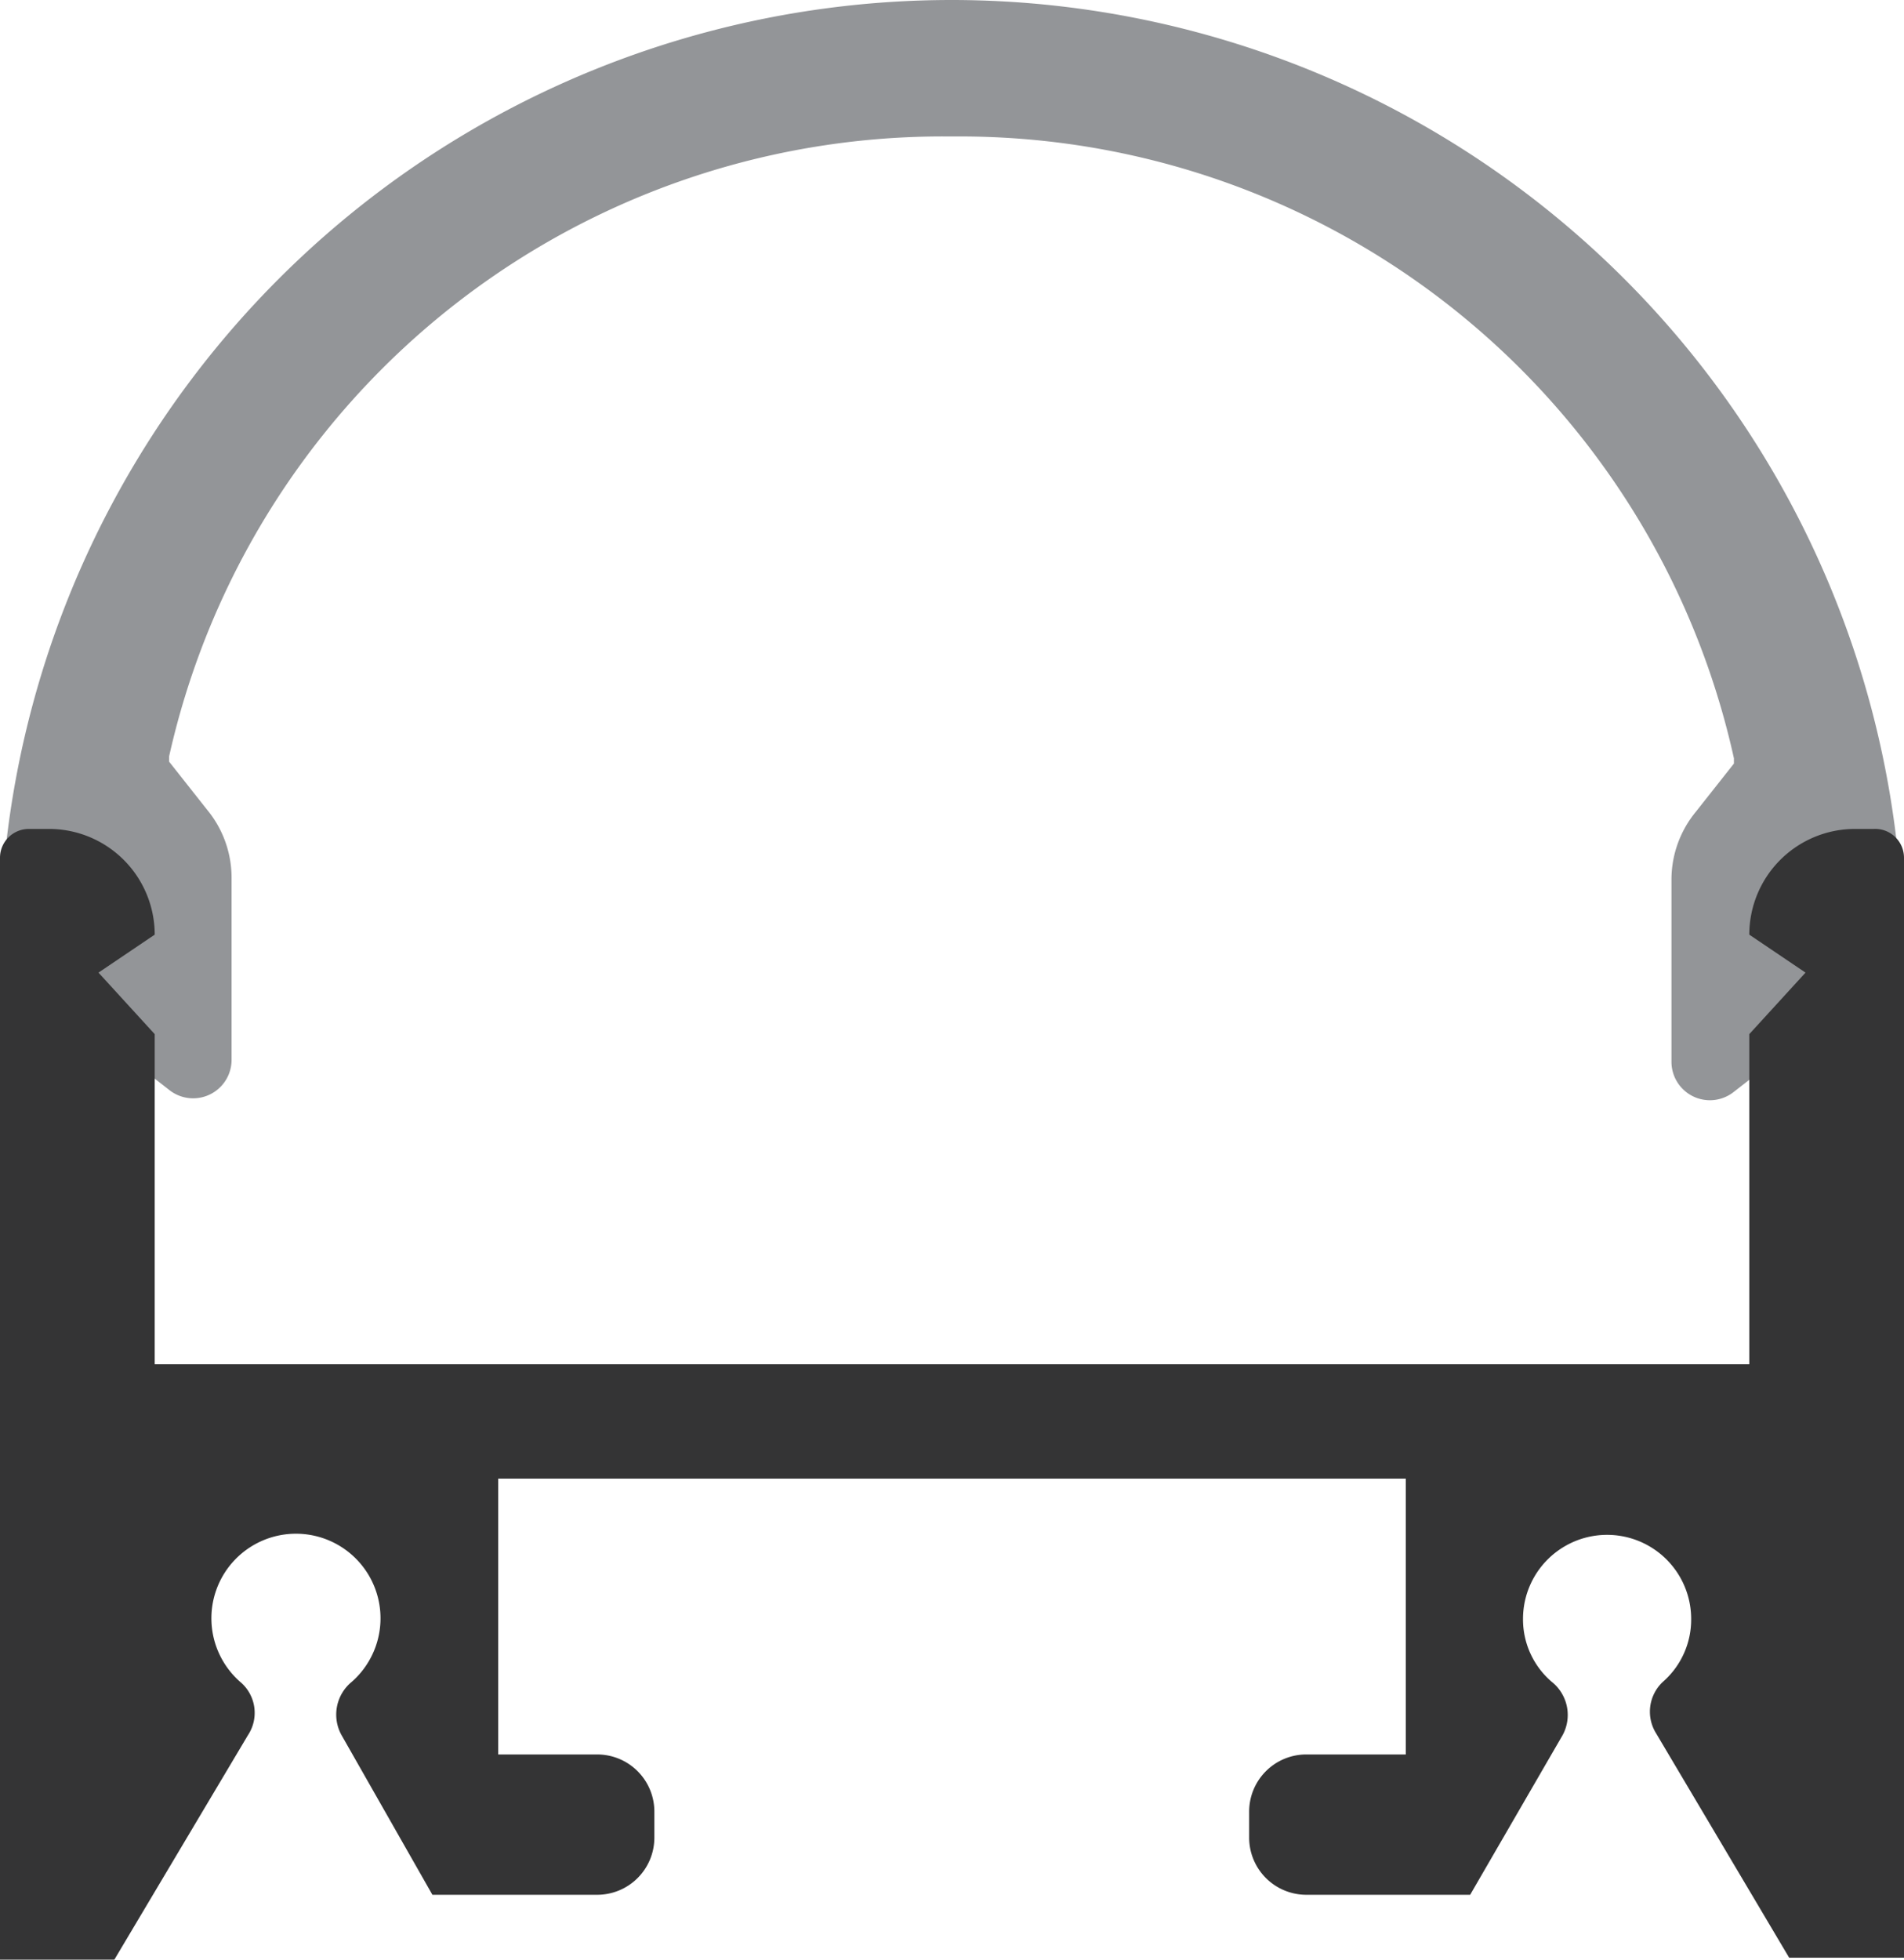
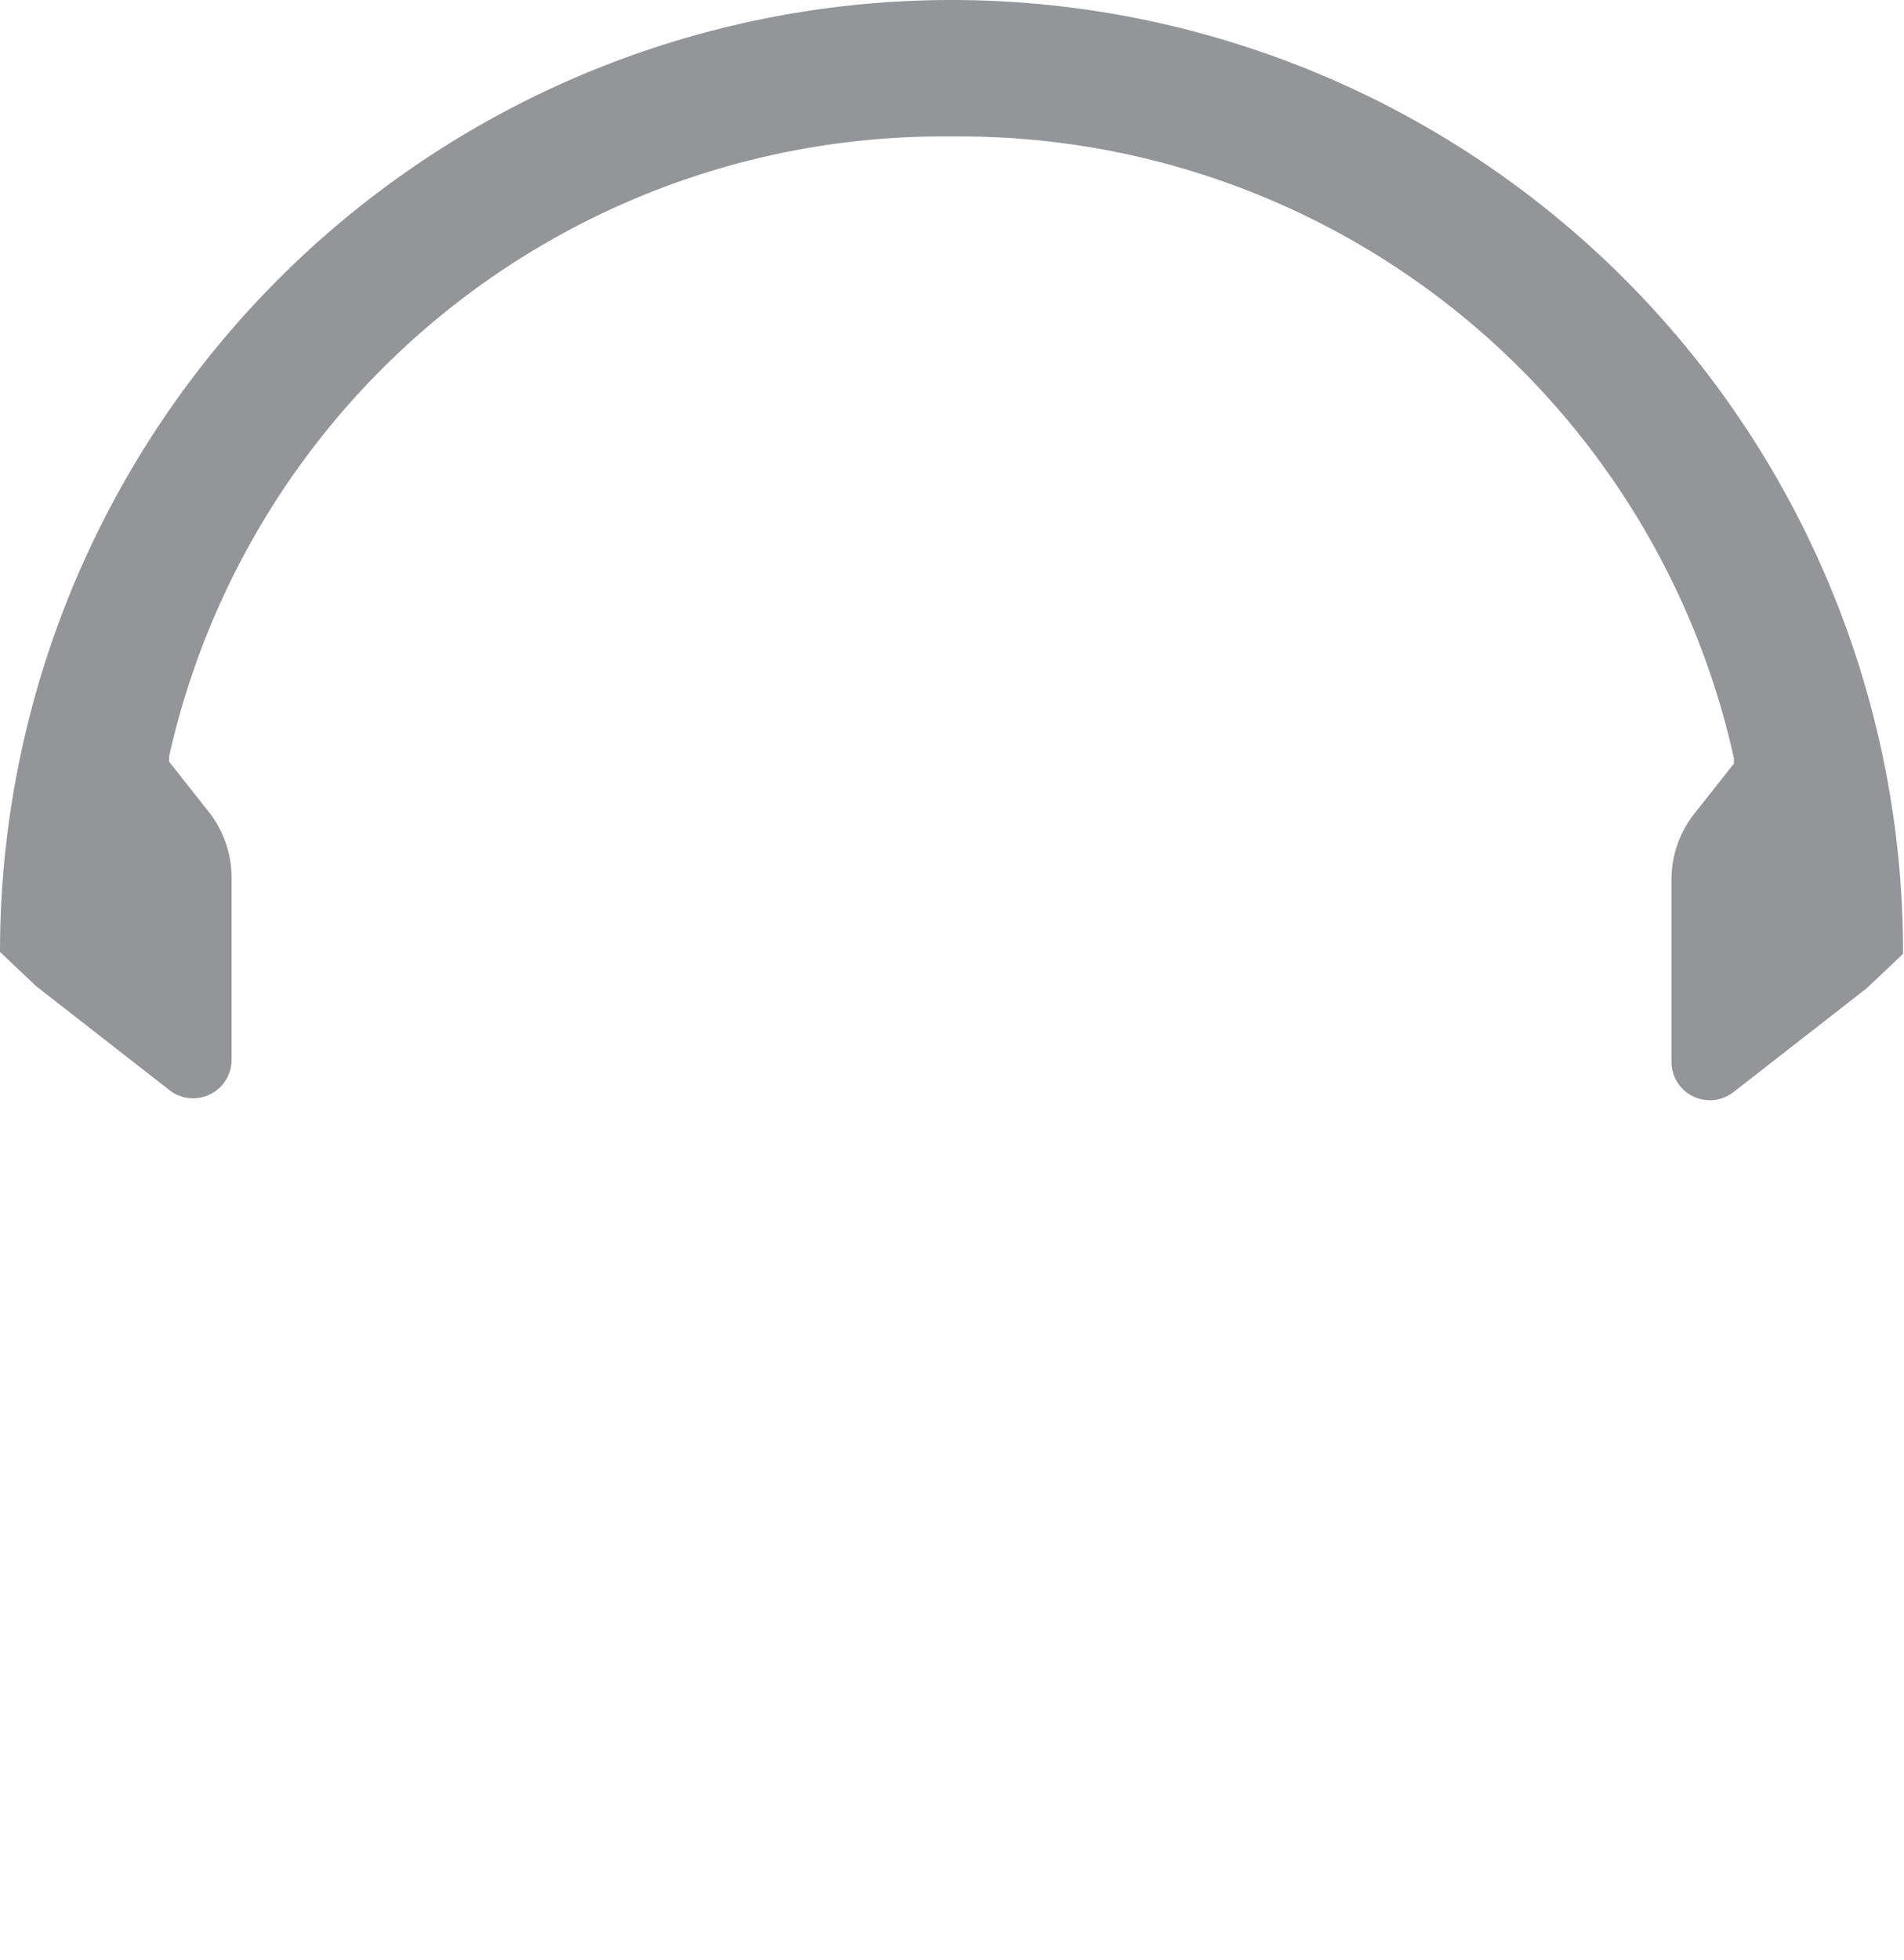
<svg xmlns="http://www.w3.org/2000/svg" viewBox="0 0 39.63 40.78">
  <defs>
    <style>.cls-1{fill:#939598;}.cls-2{fill:#343435;}</style>
  </defs>
  <title>s1-1919b</title>
  <g id="Layer_2" data-name="Layer 2">
    <g id="Layer_2-2" data-name="Layer 2">
      <path class="cls-1" d="M19.85,2.84h0A16.5,16.5,0,0,1,36.09,15.78l0,.11-.79,1a2.22,2.22,0,0,0-.51,1.41v3.79a.8.8,0,0,0,1.3.63l2.77-2.16.75-.71A19.81,19.81,0,0,0,19.81,0h0A19.81,19.81,0,0,0,0,19.81l.75.71,2.77,2.16a.8.8,0,0,0,1.3-.63V18.26a2.22,2.22,0,0,0-.51-1.41l-.79-1,0-.11A16.5,16.5,0,0,1,19.78,2.84h.07Z" />
-       <path class="cls-2" d="M39,17.25H38.6a2.2,2.2,0,0,0-2.19,2.2l1.17.79-1.17,1.28v6.87H3.22V21.52L2.05,20.24l1.17-.79A2.2,2.2,0,0,0,1,17.25H.6a.6.6,0,0,0-.6.6V40.78H2.38l2.78-4.67A.84.84,0,0,0,5,35a1.76,1.76,0,1,1,2.32,0,.88.88,0,0,0-.21,1.11L9,39.43h3.43a1.19,1.19,0,0,0,1.19-1.2v-.52a1.19,1.19,0,0,0-1.19-1.2H10.37V30.77H29.26v5.74H27.17A1.19,1.19,0,0,0,26,37.71v.52a1.19,1.19,0,0,0,1.19,1.2H30.6l1.9-3.28A.88.88,0,0,0,32.3,35a1.71,1.71,0,0,1-.6-1.31,1.75,1.75,0,0,1,3.5,0A1.72,1.72,0,0,1,34.61,35a.85.85,0,0,0-.14,1.07l2.77,4.67h2.39V17.85A.6.6,0,0,0,39,17.25Z" />
    </g>
  </g>
</svg>